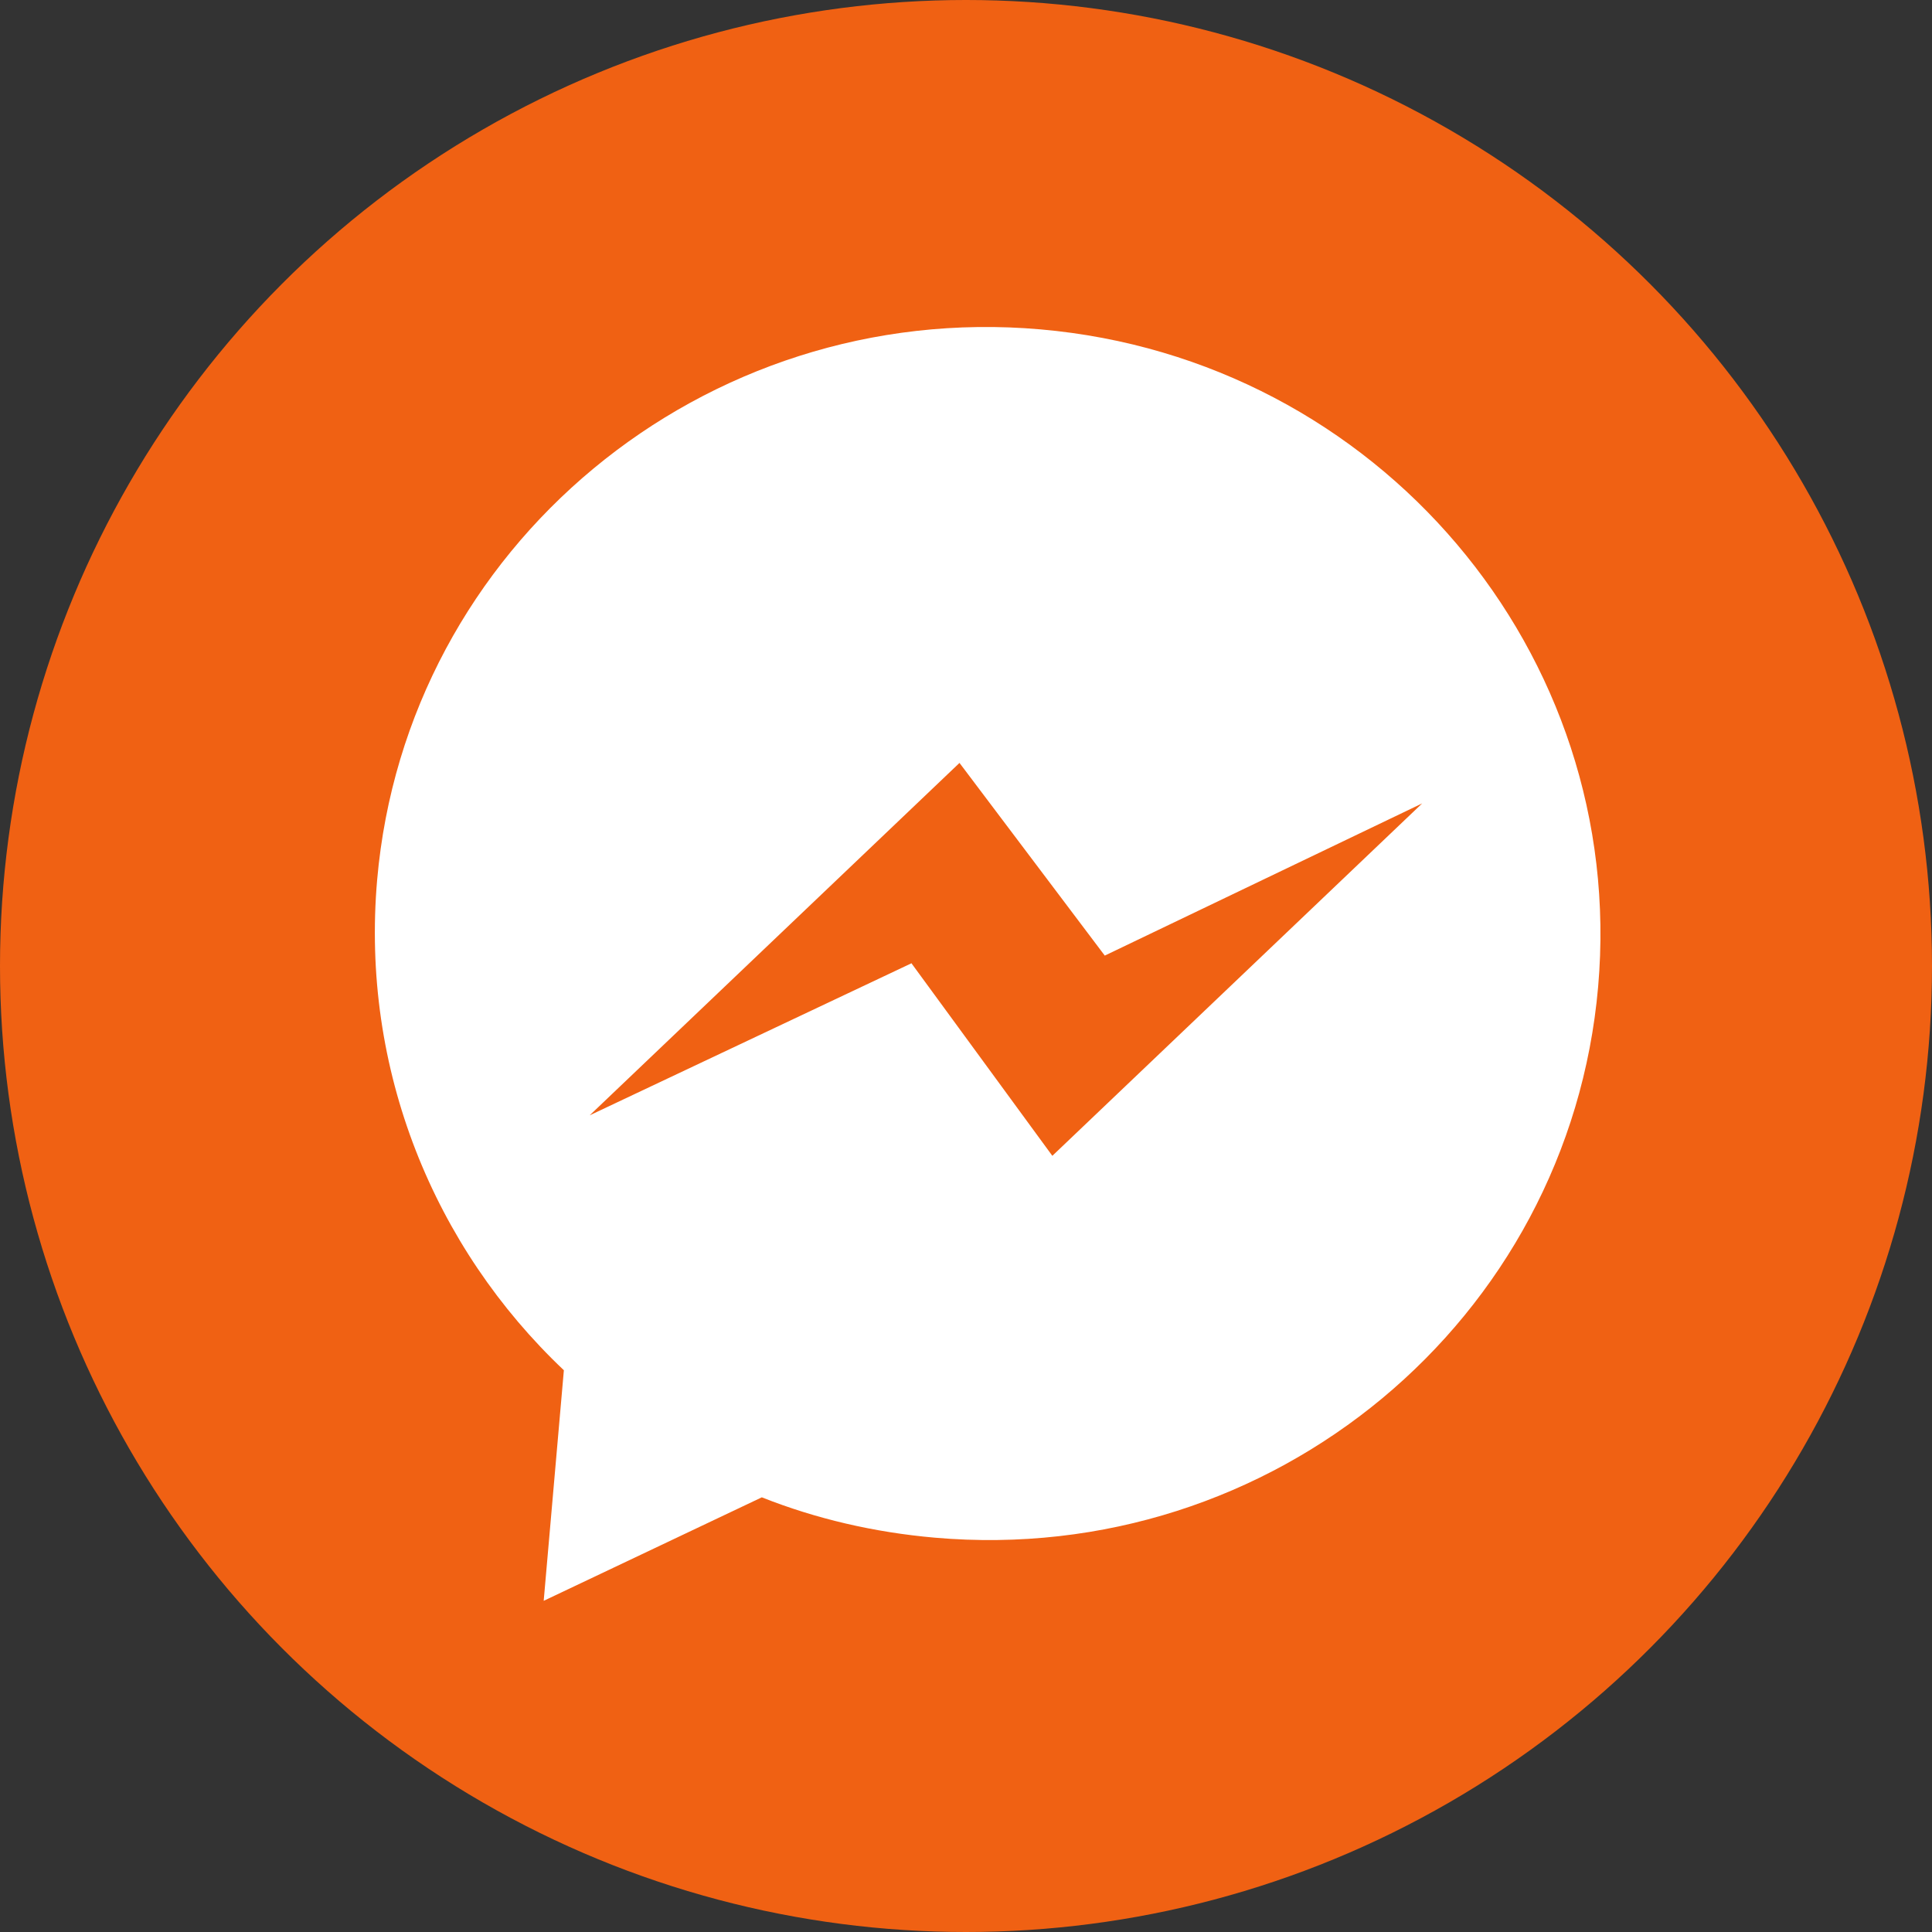
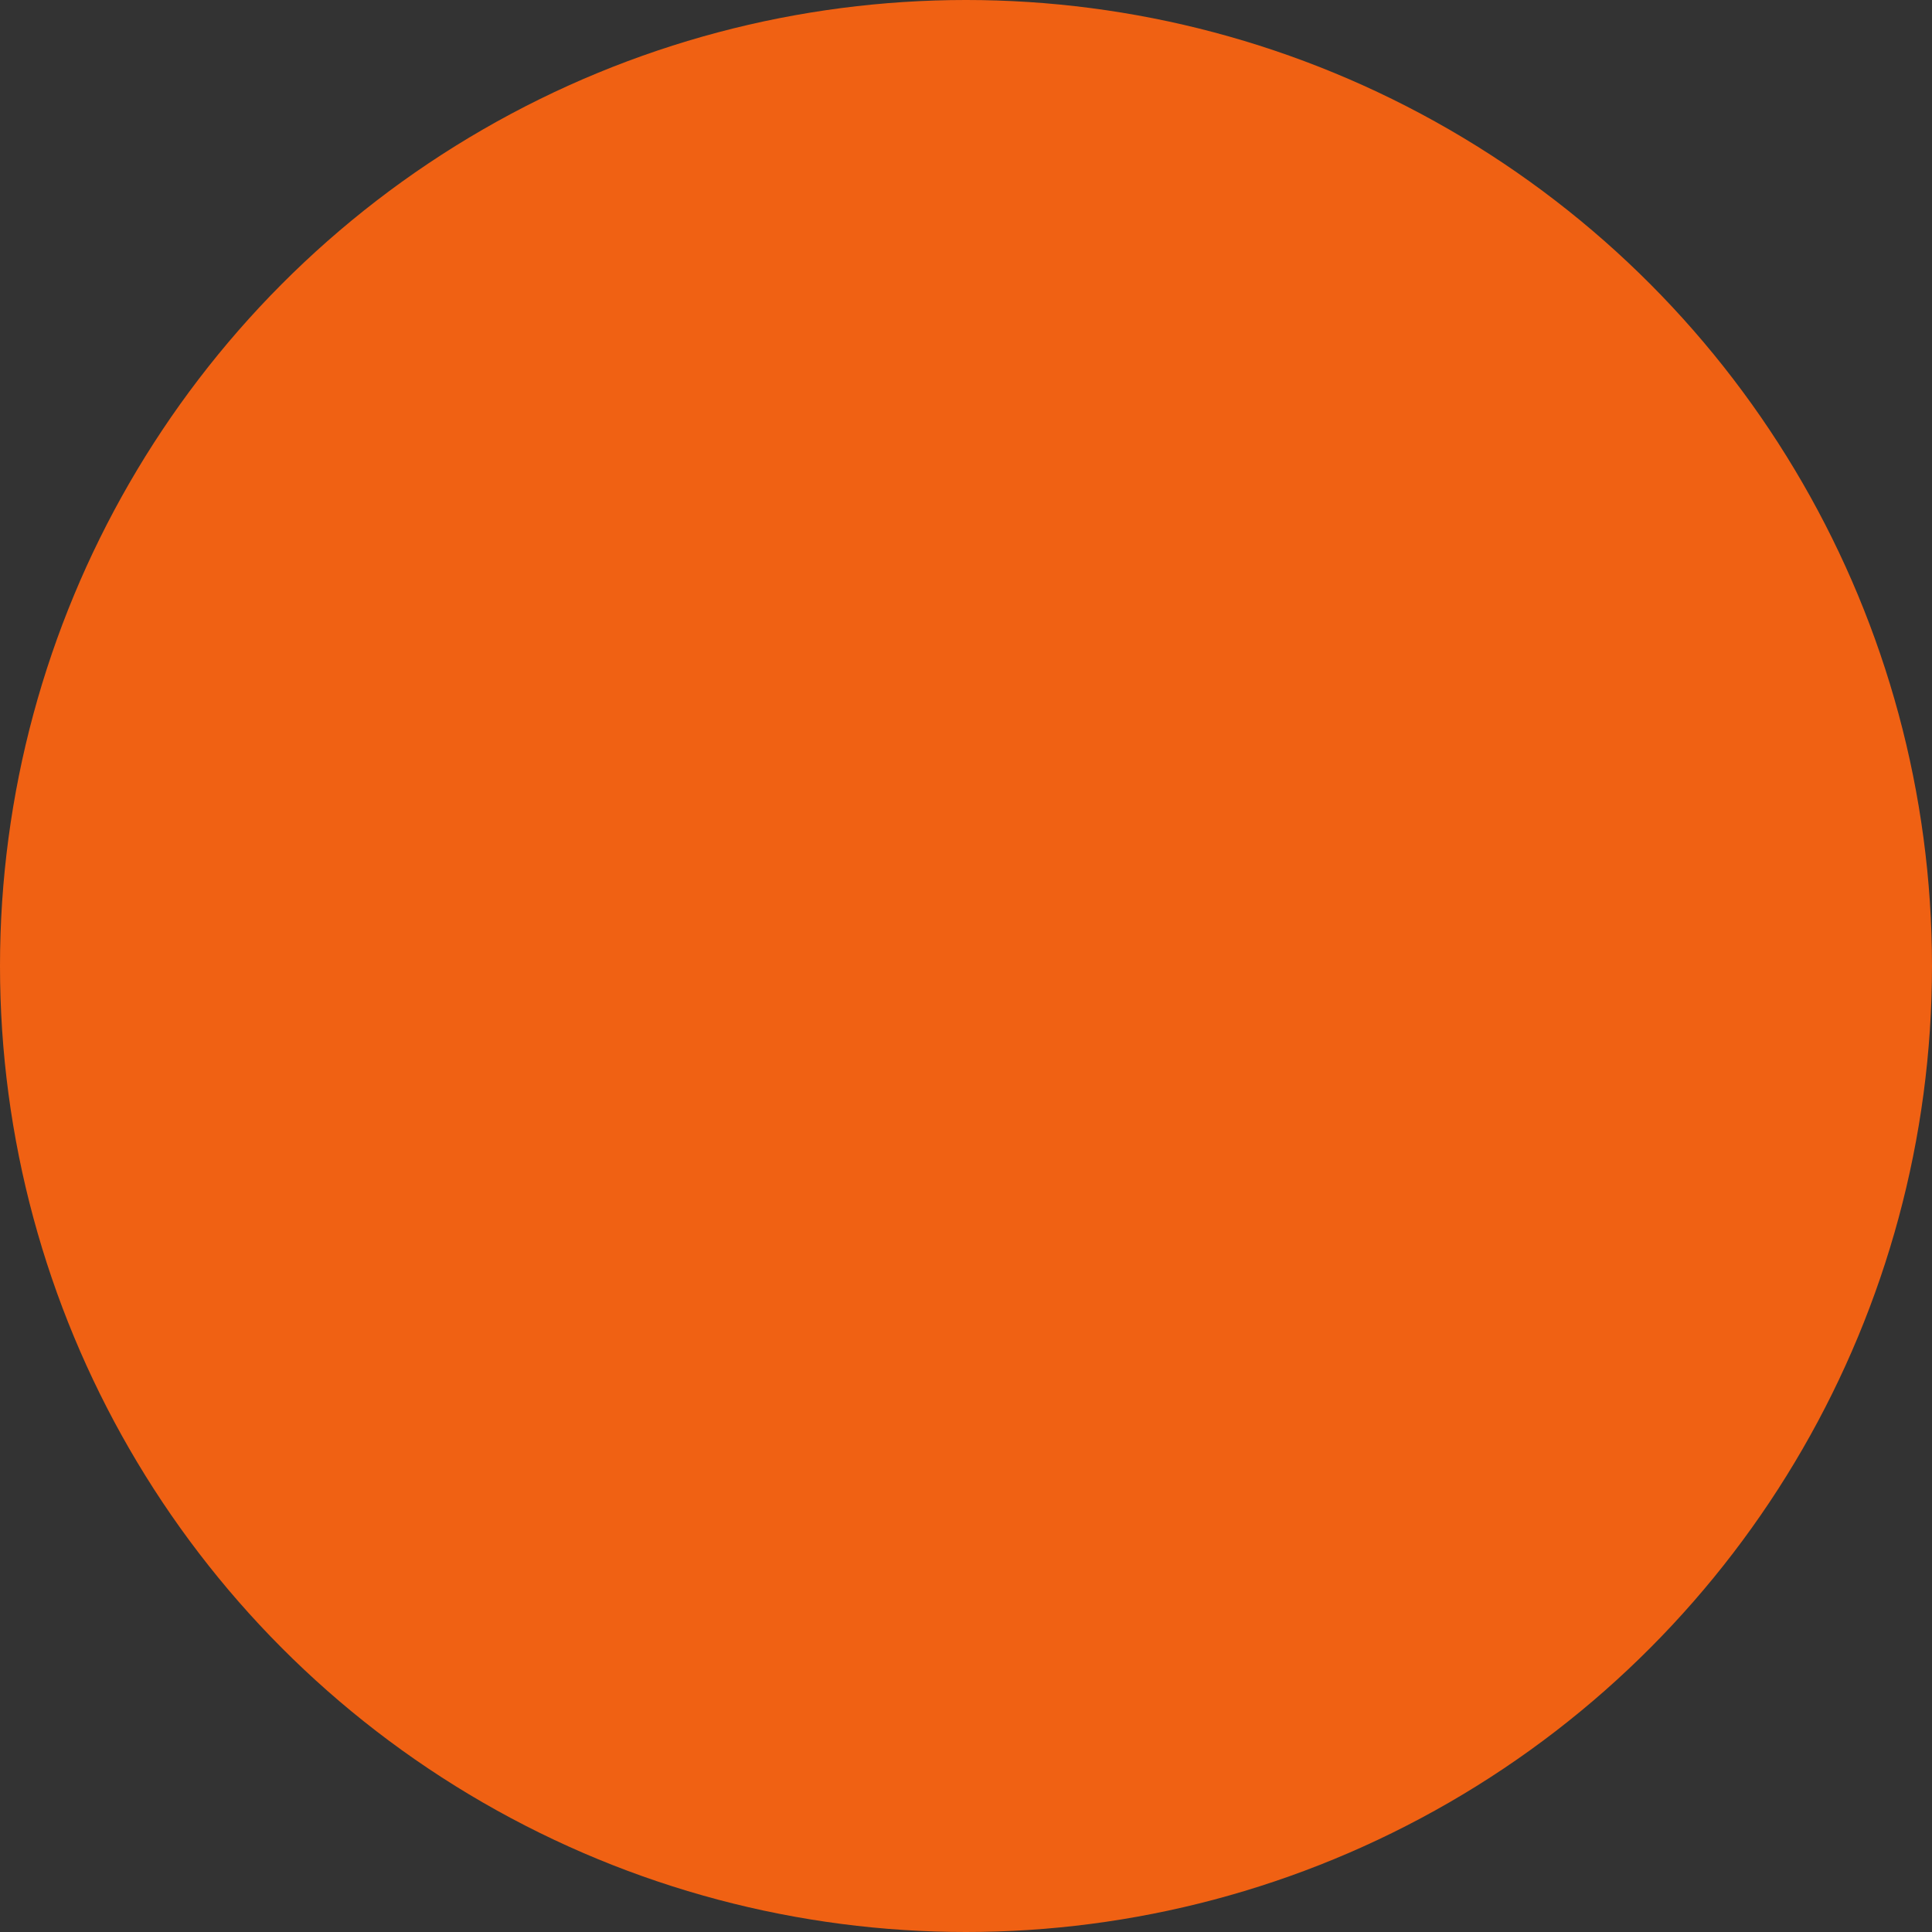
<svg xmlns="http://www.w3.org/2000/svg" width="50" height="50">
  <rect width="100%" height="100%" fill="#333333" stroke="none" />
  <defs>
    <linearGradient id="paint0_linear" x1="0.49" x2="0.49" y1="0.99" y2="0.01">
      <stop stop-color="#f06113" />
      <stop offset="1" stop-color="#f06113" />
    </linearGradient>
  </defs>
  <g class="layer">
    <title>Layer 1</title>
    <circle cx="25" cy="25" fill="url(#paint0_linear)" id="svg_1" r="25" />
-     <path clip-rule="evenodd" d="m9.59,24.15c0,-8.66 7.11,-15.69 15.86,-15.69c8.77,0 15.86,7.03 15.86,15.69c0,8.67 -7.09,15.7 -15.86,15.7c-1.58,0 -3.11,-0.22 -4.55,-0.65l-5.39,3.16l0,-5.99c-3.62,-2.87 -5.92,-7.29 -5.92,-12.23zm13.96,0.94l4.07,4.65l8.74,-9.92l-7.84,4.64l-4.18,-4.64l-8.74,9.92l7.96,-4.65z" fill="white" fill-rule="evenodd" id="svg_2" transform="rotate(5 25.453 25.414)" />
  </g>
</svg>